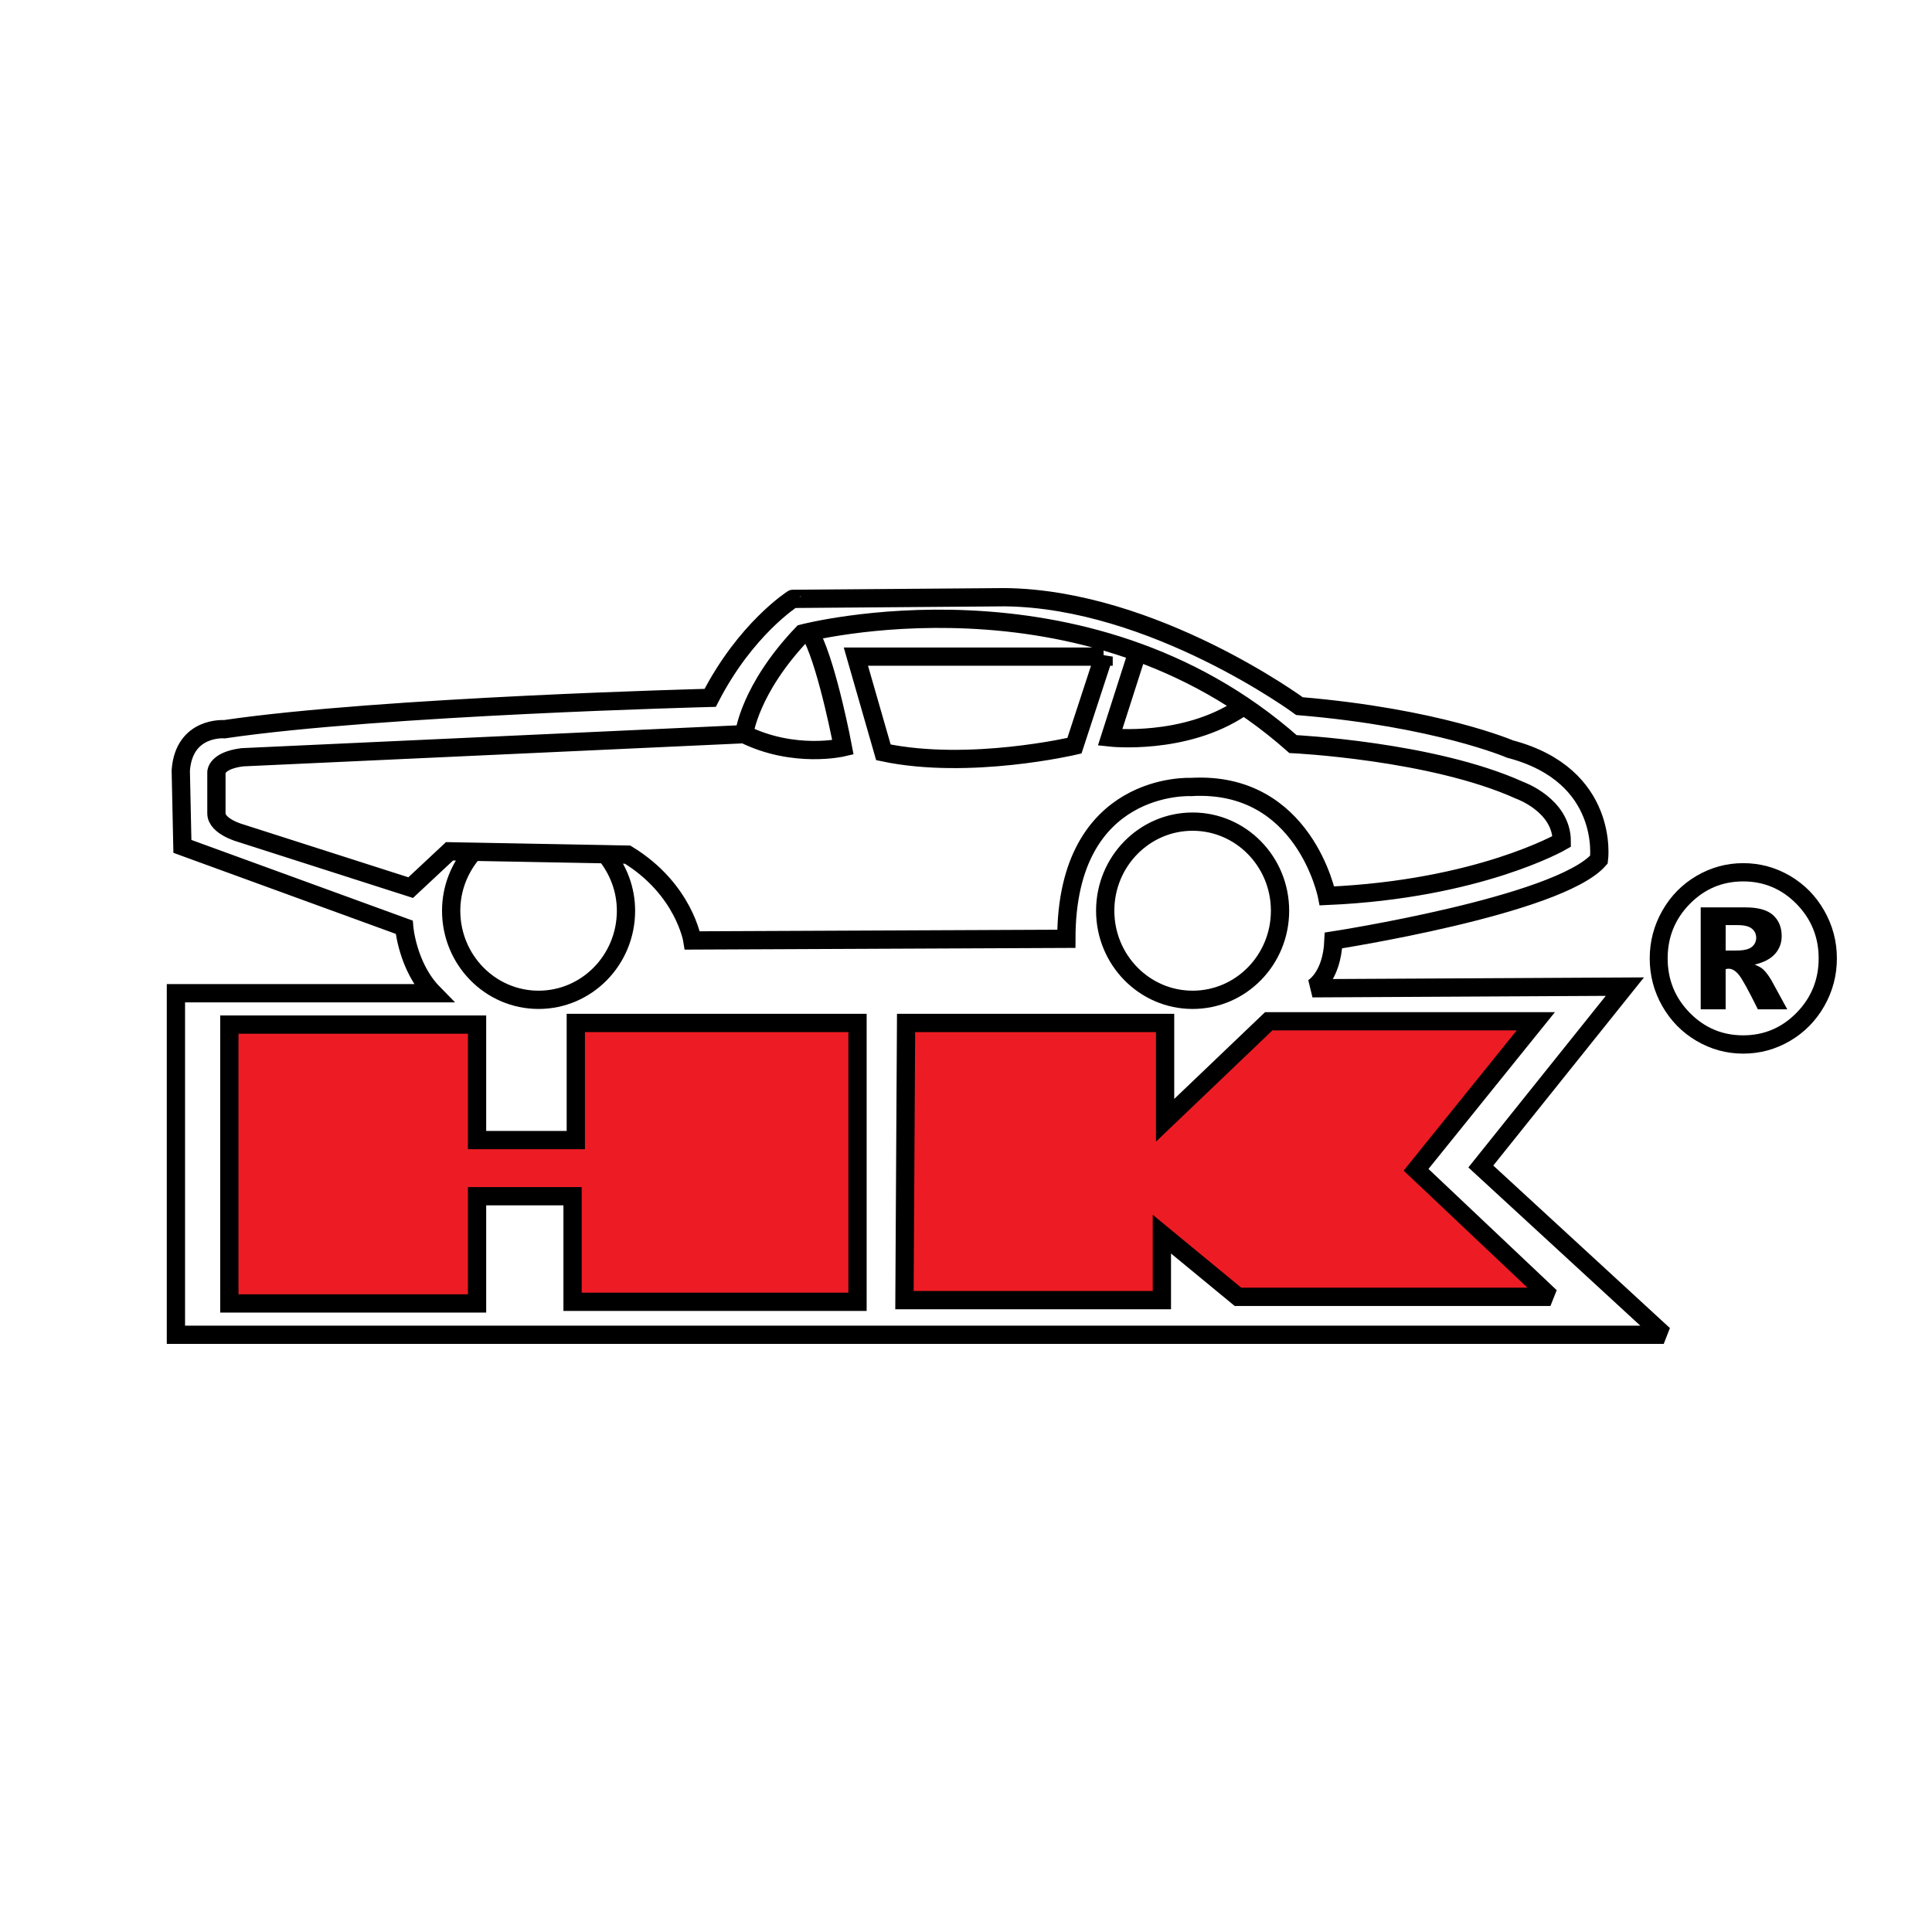
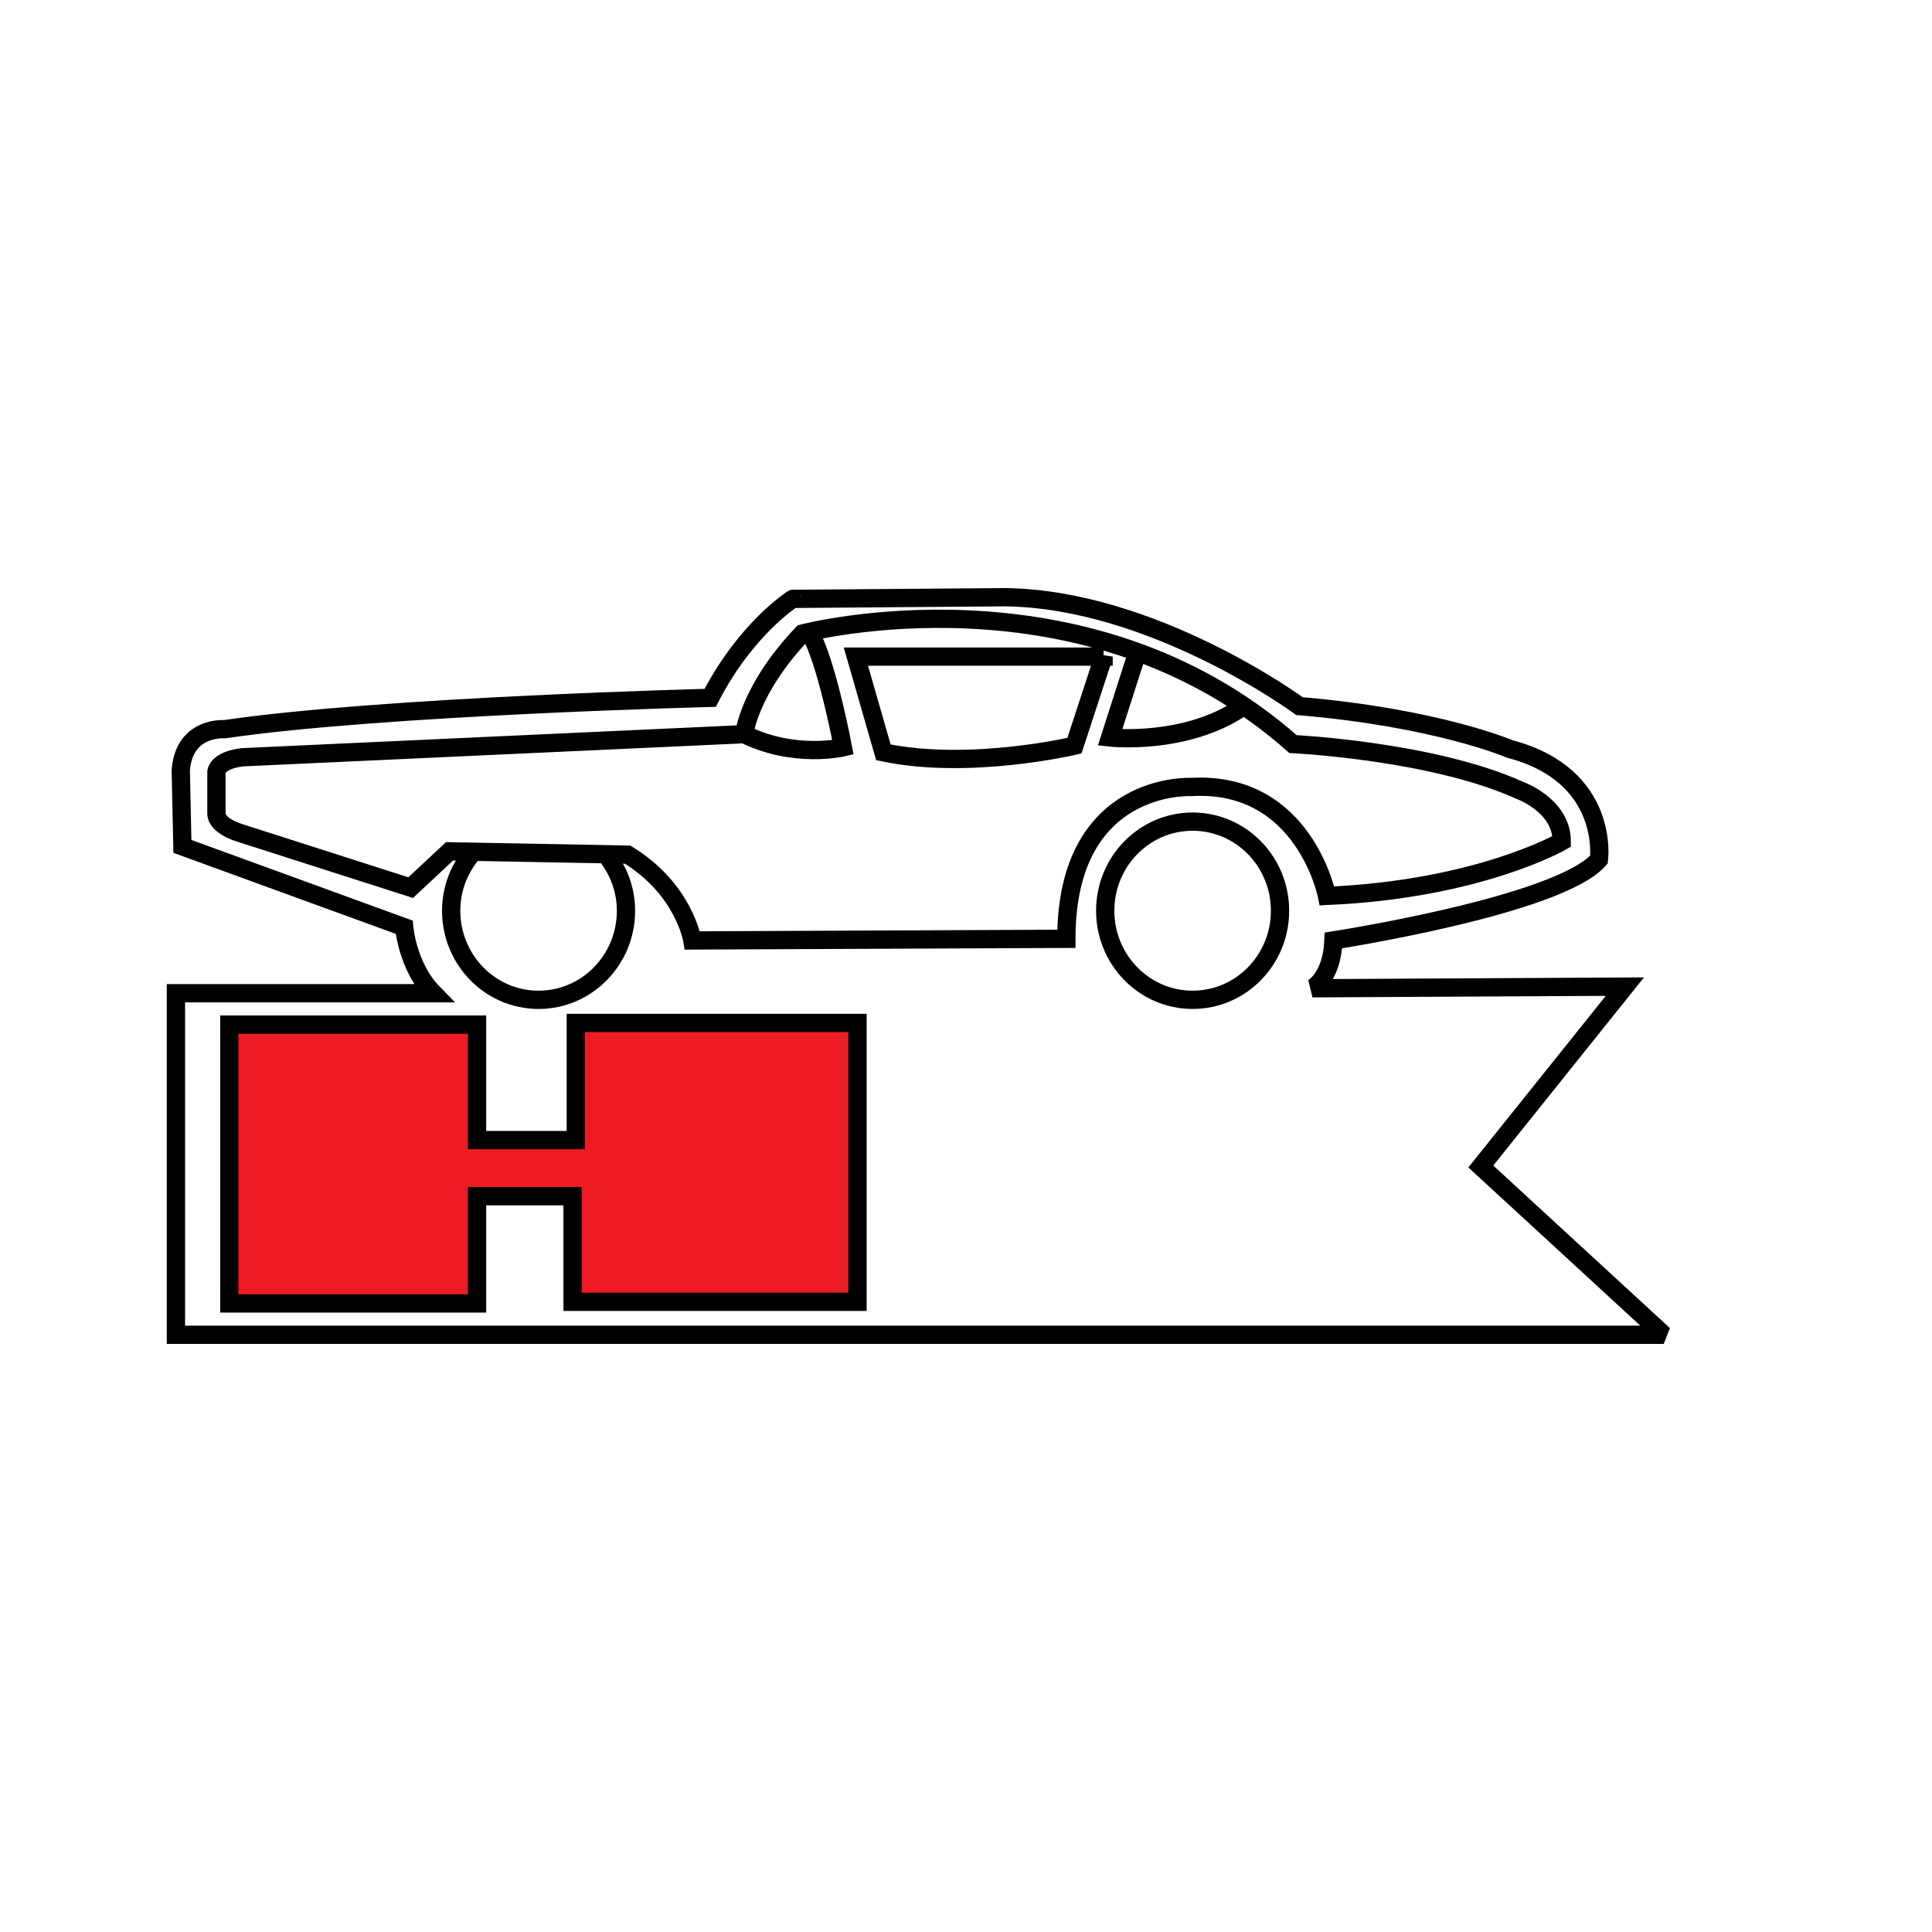
<svg xmlns="http://www.w3.org/2000/svg" version="1.0" id="Layer_1" x="0px" y="0px" width="192.756px" height="192.756px" viewBox="0 0 192.756 192.756" enable-background="new 0 0 192.756 192.756" xml:space="preserve">
  <g>
-     <polygon fill-rule="evenodd" clip-rule="evenodd" fill="#FFFFFF" points="0,0 192.756,0 192.756,192.756 0,192.756 0,0  " />
    <path fill="none" stroke="#000000" stroke-width="1.823" stroke-miterlimit="2.613" d="M74.247,73.248   c5.007,2.47,9.853,1.318,9.853,1.318s-1.454-7.738-3.069-11.031 M110.106,65.511l-2.909,8.889c0,0-10.499,2.47-19.06,0.66   l-2.745-9.548H110.106L110.106,65.511z M113.496,65.016l-2.743,8.562c0,0,7.429,0.824,13.082-2.963 M127.709,90.863   c0,4.909-3.902,8.889-8.72,8.889c-4.815,0-8.722-3.979-8.722-8.889c0-4.909,3.906-8.889,8.722-8.889   C123.807,81.975,127.709,85.955,127.709,90.863L127.709,90.863z M47.242,84.98c-1.371,1.57-2.229,3.616-2.229,5.883   c0,4.909,3.905,8.889,8.721,8.889s8.721-3.979,8.721-8.889c0-2.152-0.781-4.101-2.031-5.639L47.242,84.98L47.242,84.98z    M44.85,84.936l-3.877,3.622l-16.96-5.433c0,0-2.421-0.657-2.421-1.975v-4.114c0,0-0.001-1.156,2.583-1.483l50.073-2.305   c0,0,0.485-4.446,5.815-10.042c0,0,28.105-7.407,48.94,11.031c0,0,13.892,0.661,22.613,4.61c0,0,4.2,1.482,4.2,5.104   c0,0-8.236,4.774-23.422,5.433c0,0-2.261-11.522-13.566-10.865c0,0-12.438-0.657-12.438,15.146l-37.311,0.164   c0,0-0.808-5.105-6.462-8.562L44.85,84.936L44.85,84.936z M70.855,69.626c0,0-32.791,0.824-48.458,3.128   c0,0-4.038-0.33-4.361,4.115l0.162,7.574l22.129,8.066c0,0,0.322,3.953,2.907,6.587H17.552v34.076H165.99l-18.249-16.791   l14.374-17.945L130.941,98.6c0,0,1.937-0.988,2.101-4.773c0,0,22.449-3.457,26.487-8.066c0,0,1.133-8.398-8.881-11.031   c0,0-7.268-3.128-20.999-4.28c0,0-14.536-10.702-29.396-10.866l-21.161,0.166C79.092,59.749,74.408,62.712,70.855,69.626   L70.855,69.626z" />
    <polygon fill-rule="evenodd" clip-rule="evenodd" fill="#ED1C24" stroke="#000000" stroke-width="1.823" stroke-miterlimit="2.613" points="   22.882,102.223 47.596,102.223 47.596,113.746 57.448,113.746 57.448,102.059 85.554,102.059 85.554,129.881 57.125,129.881    57.125,119.346 47.596,119.346 47.596,130.045 22.882,130.045 22.882,102.223  " />
-     <polygon fill-rule="evenodd" clip-rule="evenodd" fill="#ED1C24" stroke="#000000" stroke-width="1.823" stroke-miterlimit="2.613" points="   90.399,102.059 116.242,102.059 116.242,111.771 126.581,101.893 153.23,101.893 141.281,116.709 154.688,129.385 123.513,129.385    115.921,123.131 115.921,129.715 90.238,129.715 90.399,102.059  " />
-     <path fill-rule="evenodd" clip-rule="evenodd" d="M179.24,101.047c-1.472,1.5-3.246,2.248-5.325,2.248   c-2.078,0-3.854-0.748-5.328-2.248c-1.471-1.502-2.205-3.311-2.205-5.429c0-2.119,0.734-3.928,2.205-5.43   c1.474-1.499,3.25-2.249,5.328-2.249c2.079,0,3.854,0.75,5.325,2.249c1.471,1.501,2.208,3.311,2.208,5.43   C181.448,97.736,180.711,99.545,179.24,101.047L179.24,101.047L179.24,101.047z M182.011,90.867   c-0.835-1.472-1.974-2.633-3.417-3.481c-1.443-0.845-3.001-1.269-4.672-1.269c-1.663,0-3.218,0.424-4.661,1.269   c-1.442,0.848-2.582,2.009-3.417,3.481c-0.835,1.475-1.251,3.058-1.251,4.751c0,1.703,0.416,3.289,1.251,4.757   s1.975,2.627,3.417,3.475c1.443,0.846,2.998,1.27,4.661,1.27c1.671,0,3.229-0.424,4.672-1.27c1.443-0.848,2.582-2.006,3.417-3.475   c0.836-1.469,1.255-3.055,1.255-4.757C183.266,93.924,182.847,92.341,182.011,90.867L182.011,90.867L182.011,90.867z    M169.681,100.703h2.487v-4.017c0.13-0.025,0.23-0.038,0.305-0.038c0.328,0,0.656,0.19,0.981,0.57   c0.328,0.379,0.971,1.541,1.929,3.484h2.935c-1.062-1.934-1.601-2.918-1.613-2.951c-0.28-0.459-0.546-0.804-0.797-1.038   c-0.179-0.167-0.462-0.326-0.846-0.475c0.933-0.224,1.614-0.584,2.047-1.083c0.434-0.497,0.65-1.084,0.65-1.764   c0-0.871-0.286-1.565-0.853-2.082c-0.57-0.52-1.485-0.779-2.753-0.779h-4.473V100.703L169.681,100.703L169.681,100.703z    M172.168,92.298h1.178c0.682,0,1.16,0.12,1.443,0.355c0.283,0.236,0.427,0.541,0.427,0.913s-0.151,0.678-0.444,0.914   c-0.293,0.237-0.804,0.354-1.523,0.354h-1.08V92.298L172.168,92.298z" />
  </g>
</svg>